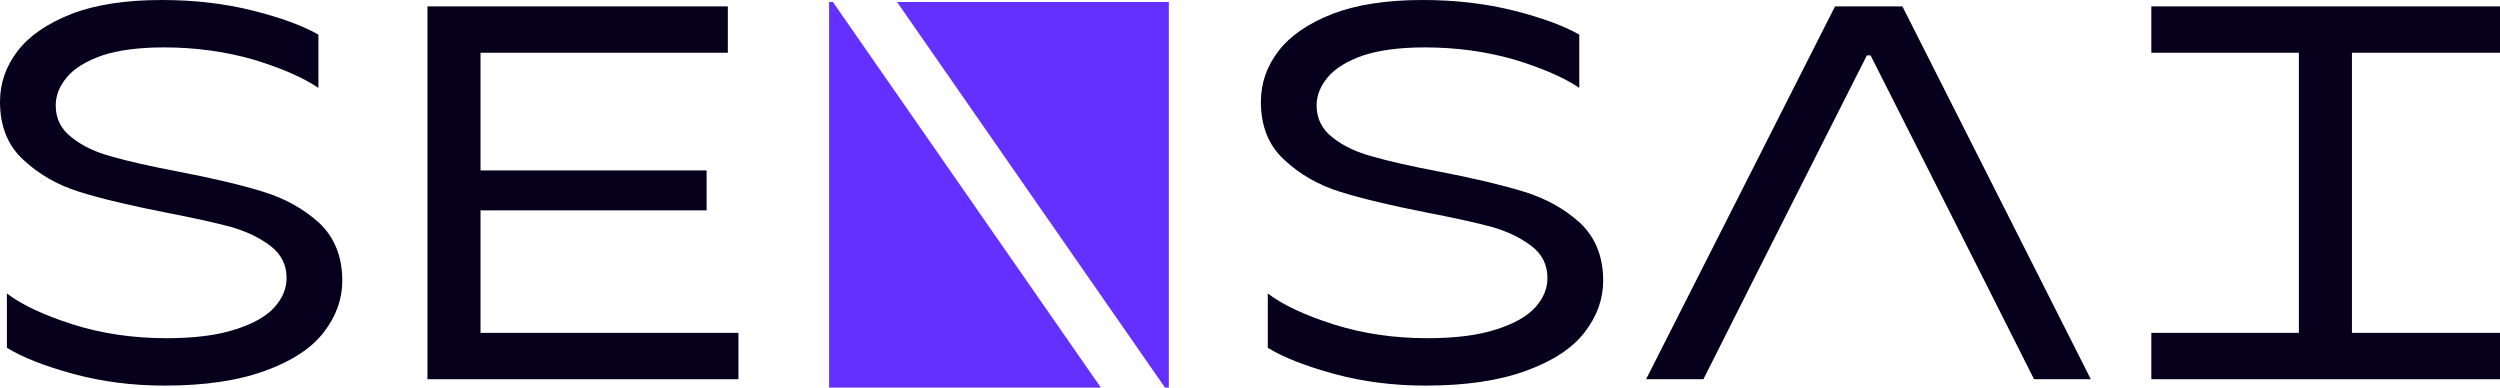
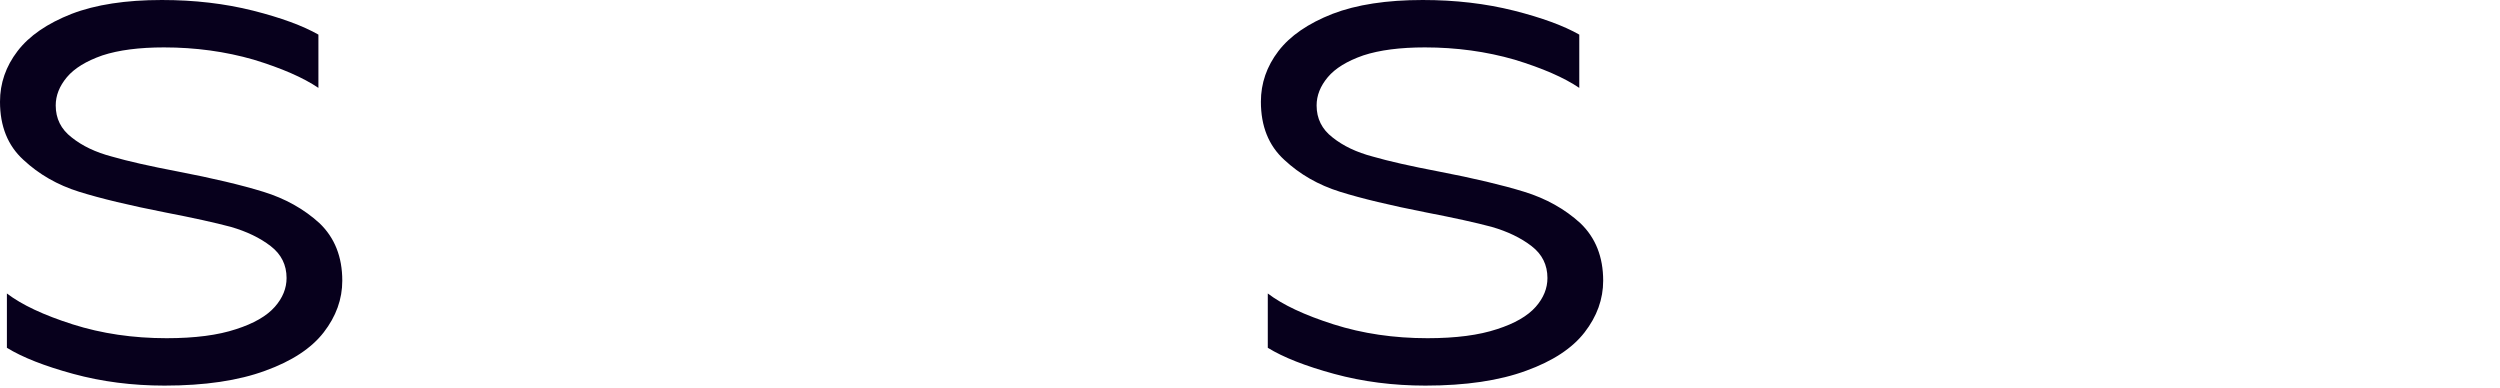
<svg xmlns="http://www.w3.org/2000/svg" width="129" height="20" viewBox="0 0 129 20" fill="none">
  <path d="M8.352 0C10.031 0 11.601 0.183 13.062 0.55C14.504 0.916 15.627 1.328 16.43 1.786V4.535C15.645 4.003 14.531 3.518 13.089 3.078C11.629 2.657 10.086 2.446 8.461 2.446C7.184 2.446 6.125 2.583 5.285 2.858C4.445 3.151 3.834 3.527 3.45 3.985C3.067 4.443 2.875 4.928 2.875 5.441C2.875 6.119 3.149 6.669 3.697 7.09C4.244 7.53 4.938 7.86 5.778 8.08C6.599 8.318 7.731 8.574 9.173 8.849C10.981 9.197 12.45 9.545 13.582 9.894C14.714 10.242 15.681 10.782 16.485 11.515C17.27 12.266 17.662 13.255 17.662 14.483C17.662 15.436 17.343 16.324 16.704 17.149C16.065 17.973 15.061 18.633 13.691 19.128C12.304 19.64 10.57 19.897 8.489 19.897C6.828 19.897 5.258 19.695 3.779 19.292C2.3 18.889 1.159 18.441 0.356 17.946V15.143C1.123 15.729 2.255 16.26 3.751 16.737C5.248 17.213 6.864 17.451 8.598 17.451C10.059 17.451 11.254 17.295 12.185 16.984C13.098 16.691 13.765 16.306 14.184 15.83C14.586 15.372 14.787 14.877 14.787 14.346C14.787 13.668 14.513 13.118 13.965 12.697C13.418 12.275 12.733 11.945 11.912 11.707C11.09 11.488 9.967 11.24 8.544 10.965C6.681 10.599 5.194 10.242 4.08 9.894C2.966 9.545 2.008 8.996 1.205 8.245C0.402 7.512 0 6.513 0 5.249C0 4.296 0.301 3.426 0.904 2.638C1.506 1.85 2.437 1.209 3.697 0.715C4.938 0.238 6.49 0 8.352 0Z" fill="#07001C" />
-   <path d="M24.795 10.855V17.176H38.103V19.567H22.057V0.33H37.556V2.721H24.795V8.794H36.46V10.855H24.795Z" fill="#07001C" />
  <path d="M73.413 0C75.093 0 76.663 0.183 78.123 0.55C79.566 0.916 80.688 1.328 81.491 1.786V4.535C80.706 4.003 79.593 3.518 78.151 3.078C76.69 2.657 75.148 2.446 73.523 2.446C72.245 2.446 71.186 2.583 70.347 2.858C69.507 3.151 68.895 3.527 68.512 3.985C68.129 4.443 67.937 4.928 67.937 5.441C67.937 6.119 68.211 6.669 68.758 7.09C69.306 7.53 70 7.86 70.839 8.08C71.661 8.318 72.793 8.574 74.235 8.849C76.042 9.197 77.512 9.545 78.644 9.894C79.775 10.242 80.743 10.782 81.546 11.515C82.331 12.266 82.724 13.255 82.724 14.483C82.724 15.436 82.404 16.324 81.765 17.149C81.126 17.973 80.122 18.633 78.753 19.128C77.366 19.64 75.631 19.897 73.55 19.897C71.889 19.897 70.319 19.695 68.84 19.292C67.362 18.889 66.221 18.441 65.418 17.946V15.143C66.184 15.729 67.316 16.26 68.813 16.737C70.31 17.213 71.926 17.451 73.66 17.451C75.12 17.451 76.316 17.295 77.247 16.984C78.16 16.691 78.826 16.306 79.246 15.83C79.648 15.372 79.848 14.877 79.848 14.346C79.848 13.668 79.575 13.118 79.027 12.697C78.479 12.275 77.795 11.945 76.973 11.707C76.152 11.488 75.029 11.24 73.605 10.965C71.743 10.599 70.255 10.242 69.142 9.894C68.028 9.545 67.07 8.996 66.266 8.245C65.463 7.512 65.062 6.513 65.062 5.249C65.062 4.296 65.363 3.426 65.965 2.638C66.568 1.85 67.499 1.209 68.758 0.715C70 0.238 71.551 0 73.413 0Z" fill="#07001C" />
-   <path d="M129 0.33V2.721H121.36V17.176H129V19.567H111.009V17.176H118.622V2.721H111.009V0.33H129Z" fill="#07001C" />
-   <path d="M42.781 0.103H42.978L56.805 20H42.781V0.103Z" fill="#6430FF" />
-   <path d="M60.311 20H60.114L46.287 0.103H60.311V20Z" fill="#6430FF" />
-   <path fill-rule="evenodd" clip-rule="evenodd" d="M104.956 19.567H107.886L98.165 0.33H94.687L84.939 19.567H87.896L90.47 14.456L91.51 12.394L96.33 2.858H96.522L101.341 12.394L102.382 14.456L104.956 19.567Z" fill="#07001C" />
</svg>